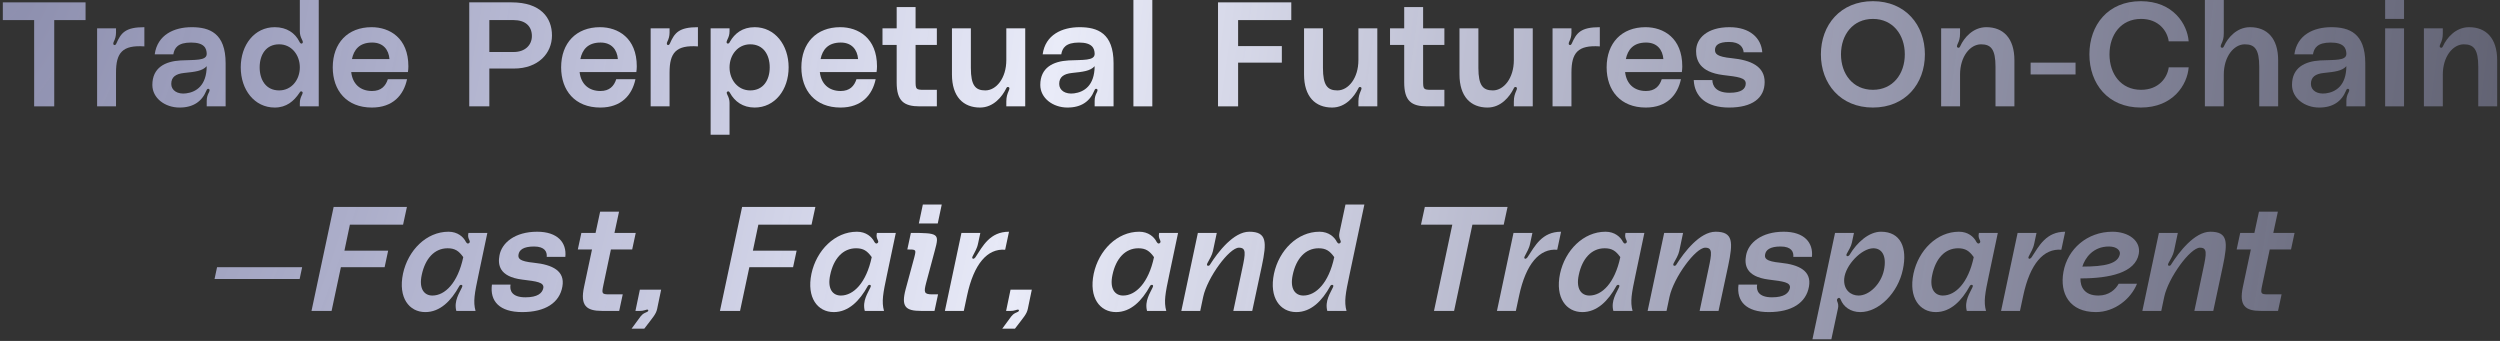
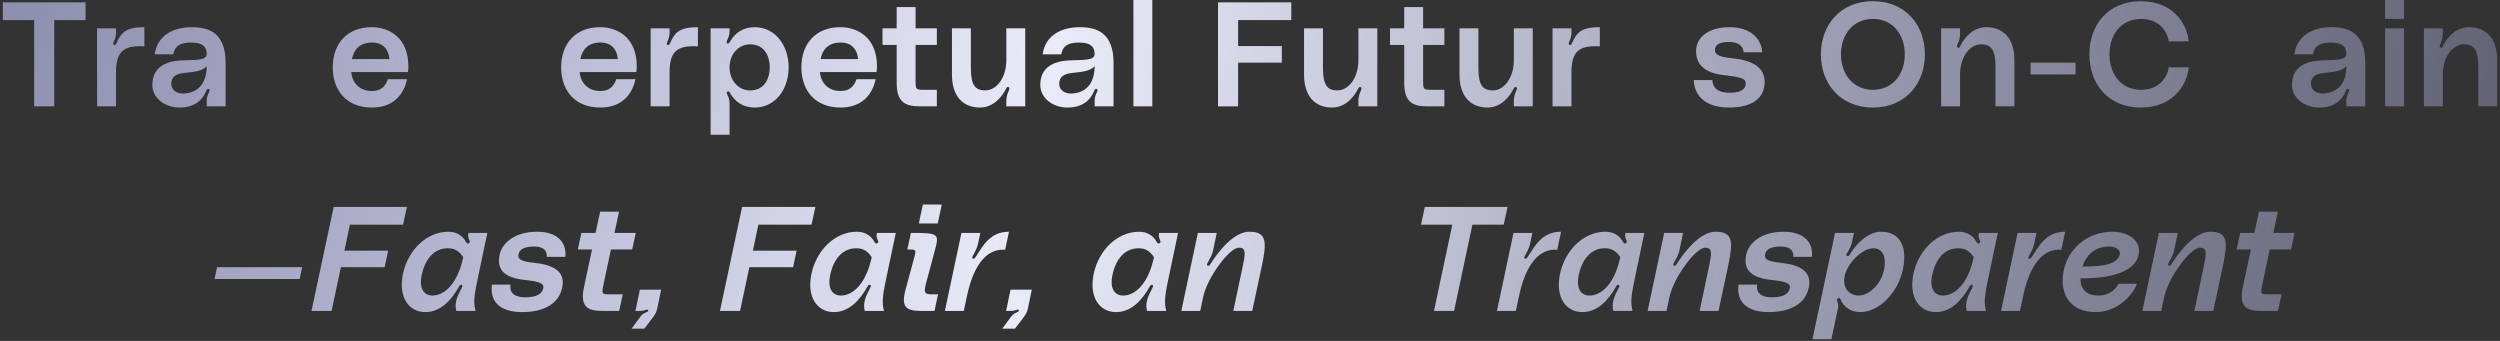
<svg xmlns="http://www.w3.org/2000/svg" width="440" height="60" viewBox="0 0 440 60" fill="none">
  <rect x="0" y="0" width="440" height="60" fill="#333333" stroke="none" />
  <path d="M0.498 0.416H15.058V3.536H9.546V18.72H6.01V3.536H0.498V0.416Z" fill="url(#paint0_radial_377_64060)" />
  <path d="M20.159 7.93C20.314 7.956 20.445 7.748 20.471 7.67C21.302 5.772 22.056 4.784 25.41 4.784V8.164C21.537 7.904 20.419 9.282 20.419 12.766V18.72H17.09V4.992H20.419V5.746C20.419 6.344 20.262 6.864 20.029 7.332C19.924 7.566 19.846 7.878 20.159 7.93Z" fill="url(#paint1_radial_377_64060)" />
  <path d="M26.814 14.95C26.814 11.908 29.05 10.79 31.806 10.634C34.25 10.504 36.408 10.738 36.382 9.464C36.356 8.528 35.992 7.488 33.626 7.488C31.286 7.488 30.688 8.45 30.506 9.568H27.23C27.698 6.11 30.662 4.784 33.73 4.784C36.876 4.784 39.71 5.824 39.71 11.128V18.72H36.382V17.758C36.382 17.134 36.538 16.692 36.772 16.25C36.876 16.016 36.98 15.756 36.746 15.652C36.486 15.548 36.382 15.808 36.33 15.938C35.55 17.836 34.042 18.928 31.598 18.928C29.024 18.928 26.814 17.264 26.814 14.95ZM36.382 11.648C35.602 12.506 34.354 12.636 32.378 12.844C30.948 13 30.142 13.546 30.142 14.768C30.142 15.912 31.234 16.64 32.768 16.432C34.536 16.198 36.356 15.054 36.382 11.648Z" fill="url(#paint2_radial_377_64060)" />
-   <path d="M52.771 0H56.099V18.72H52.771V18.122C52.771 17.602 52.901 17.186 53.135 16.718C53.265 16.458 53.369 16.198 53.083 16.094C52.849 16.016 52.745 16.276 52.693 16.354C51.731 17.784 50.431 18.928 48.351 18.928C44.789 18.928 42.371 15.808 42.371 11.856C42.371 7.904 44.789 4.784 48.351 4.784C50.483 4.784 51.939 5.824 52.693 7.332C52.745 7.436 52.901 7.774 53.161 7.644C53.421 7.514 53.265 7.202 53.135 6.942C52.901 6.474 52.771 6.058 52.771 5.512V0ZM49.131 15.912C51.315 15.912 52.771 14.04 52.771 11.856C52.771 9.672 51.315 7.8 49.131 7.8C46.791 7.8 45.699 9.672 45.699 11.856C45.699 14.04 46.791 15.912 49.131 15.912Z" fill="url(#paint3_radial_377_64060)" />
  <path d="M71.875 11.674C71.875 12.038 71.849 12.298 71.797 12.688H61.813C62.047 14.768 63.399 16.016 65.479 16.016C67.065 16.016 67.871 15.158 68.261 13.936H71.641C71.043 16.77 69.119 18.928 65.453 18.928C61.007 18.928 58.563 15.938 58.563 11.856C58.563 7.566 61.215 4.784 65.401 4.784C68.573 4.784 71.875 6.682 71.875 11.674ZM61.943 10.4H68.547C68.417 8.736 67.429 7.488 65.505 7.488C63.243 7.488 62.281 8.762 61.943 10.4Z" fill="url(#paint4_radial_377_64060)" />
-   <path d="M90.024 0.416C95.172 0.416 97.148 3.12 97.148 6.24C97.148 9.36 94.756 12.064 90.44 12.064H86.124V18.72H82.588V0.416H90.024ZM90.414 9.152C92.416 9.152 93.612 7.93 93.612 6.344C93.612 4.576 92.416 3.536 90.414 3.536H86.124V9.152H90.414Z" fill="url(#paint5_radial_377_64060)" />
  <path d="M112.073 11.674C112.073 12.038 112.047 12.298 111.995 12.688H102.011C102.245 14.768 103.597 16.016 105.677 16.016C107.263 16.016 108.069 15.158 108.459 13.936H111.839C111.241 16.77 109.317 18.928 105.651 18.928C101.205 18.928 98.761 15.938 98.761 11.856C98.761 7.566 101.413 4.784 105.599 4.784C108.771 4.784 112.073 6.682 112.073 11.674ZM102.141 10.4H108.745C108.615 8.736 107.627 7.488 105.703 7.488C103.441 7.488 102.479 8.762 102.141 10.4Z" fill="url(#paint6_radial_377_64060)" />
  <path d="M117.583 7.93C117.739 7.956 117.869 7.748 117.895 7.67C118.727 5.772 119.481 4.784 122.835 4.784V8.164C118.961 7.904 117.843 9.282 117.843 12.766V18.72H114.515V4.992H117.843V5.746C117.843 6.344 117.687 6.864 117.453 7.332C117.349 7.566 117.271 7.878 117.583 7.93Z" fill="url(#paint7_radial_377_64060)" />
  <path d="M128.399 4.992V5.512C128.399 6.058 128.269 6.474 128.035 6.942C127.931 7.202 127.749 7.514 128.009 7.644C128.269 7.774 128.425 7.436 128.477 7.332C129.309 5.876 130.687 4.784 132.819 4.784C136.381 4.784 138.799 7.904 138.799 11.856C138.799 15.808 136.381 18.928 132.819 18.928C130.739 18.928 129.309 17.862 128.477 16.354C128.425 16.276 128.321 16.016 128.087 16.094C127.801 16.198 127.905 16.458 128.035 16.718C128.269 17.186 128.399 17.602 128.399 18.122V23.712H125.071V4.992H128.399ZM132.039 15.912C134.379 15.912 135.471 14.04 135.471 11.856C135.471 9.672 134.379 7.8 132.039 7.8C129.855 7.8 128.399 9.672 128.399 11.856C128.399 14.04 129.855 15.912 132.039 15.912Z" fill="url(#paint8_radial_377_64060)" />
  <path d="M154.352 11.674C154.352 12.038 154.326 12.298 154.274 12.688H144.29C144.524 14.768 145.876 16.016 147.956 16.016C149.542 16.016 150.348 15.158 150.738 13.936H154.118C153.52 16.77 151.596 18.928 147.93 18.928C143.484 18.928 141.04 15.938 141.04 11.856C141.04 7.566 143.692 4.784 147.878 4.784C151.05 4.784 154.352 6.682 154.352 11.674ZM144.42 10.4H151.024C150.894 8.736 149.906 7.488 147.982 7.488C145.72 7.488 144.758 8.762 144.42 10.4Z" fill="url(#paint9_radial_377_64060)" />
  <path d="M164.886 7.904H161.142V14.17C161.142 15.678 161.168 15.808 162.572 15.808H164.886V18.72H161.87C159.114 18.72 157.814 17.81 157.814 14.508V7.904H155.318V4.992H157.814V1.248H161.142V4.992H164.886V7.904Z" fill="url(#paint10_radial_377_64060)" />
  <path d="M172.484 18.928C169.52 18.928 167.544 17.004 167.544 13.104V4.992H170.872V11.96C170.872 15.054 171.678 15.912 173.42 15.912C175.344 15.912 177.112 13.754 177.112 10.582V4.992H180.44V18.72H177.112V17.862C177.112 17.03 177.294 16.536 177.528 15.99C177.632 15.756 177.788 15.392 177.45 15.314C177.242 15.262 177.164 15.418 177.06 15.626C176.384 16.978 174.876 18.928 172.484 18.928Z" fill="url(#paint11_radial_377_64060)" />
  <path d="M183.091 14.95C183.091 11.908 185.327 10.79 188.083 10.634C190.527 10.504 192.685 10.738 192.659 9.464C192.633 8.528 192.269 7.488 189.903 7.488C187.563 7.488 186.965 8.45 186.783 9.568H183.507C183.975 6.11 186.939 4.784 190.007 4.784C193.153 4.784 195.987 5.824 195.987 11.128V18.72H192.659V17.758C192.659 17.134 192.815 16.692 193.049 16.25C193.153 16.016 193.257 15.756 193.023 15.652C192.763 15.548 192.659 15.808 192.607 15.938C191.827 17.836 190.319 18.928 187.875 18.928C185.301 18.928 183.091 17.264 183.091 14.95ZM192.659 11.648C191.879 12.506 190.631 12.636 188.655 12.844C187.225 13 186.419 13.546 186.419 14.768C186.419 15.912 187.511 16.64 189.045 16.432C190.813 16.198 192.633 15.054 192.659 11.648Z" fill="url(#paint12_radial_377_64060)" />
  <path d="M199.481 0H202.809V18.72H199.481V0Z" fill="url(#paint13_radial_377_64060)" />
  <path d="M214.371 18.72V0.416H227.267V3.536H217.907V8.112H225.603V11.024H217.907V18.72H214.371Z" fill="url(#paint14_radial_377_64060)" />
  <path d="M234.452 18.928C231.488 18.928 229.512 17.004 229.512 13.104V4.992H232.84V11.96C232.84 15.054 233.646 15.912 235.388 15.912C237.312 15.912 239.08 13.754 239.08 10.582V4.992H242.408V18.72H239.08V17.862C239.08 17.03 239.262 16.536 239.496 15.99C239.6 15.756 239.756 15.392 239.418 15.314C239.21 15.262 239.132 15.418 239.028 15.626C238.352 16.978 236.844 18.928 234.452 18.928Z" fill="url(#paint15_radial_377_64060)" />
  <path d="M254.212 7.904H250.468V14.17C250.468 15.678 250.494 15.808 251.898 15.808H254.212V18.72H251.196C248.44 18.72 247.14 17.81 247.14 14.508V7.904H244.644V4.992H247.14V1.248H250.468V4.992H254.212V7.904Z" fill="url(#paint16_radial_377_64060)" />
  <path d="M261.809 18.928C258.845 18.928 256.869 17.004 256.869 13.104V4.992H260.197V11.96C260.197 15.054 261.003 15.912 262.745 15.912C264.669 15.912 266.437 13.754 266.437 10.582V4.992H269.765V18.72H266.437V17.862C266.437 17.03 266.619 16.536 266.853 15.99C266.957 15.756 267.113 15.392 266.775 15.314C266.567 15.262 266.489 15.418 266.385 15.626C265.709 16.978 264.201 18.928 261.809 18.928Z" fill="url(#paint17_radial_377_64060)" />
  <path d="M276.316 7.93C276.472 7.956 276.602 7.748 276.628 7.67C277.46 5.772 278.214 4.784 281.568 4.784V8.164C277.694 7.904 276.576 9.282 276.576 12.766V18.72H273.248V4.992H276.576V5.746C276.576 6.344 276.42 6.864 276.186 7.332C276.082 7.566 276.004 7.878 276.316 7.93Z" fill="url(#paint18_radial_377_64060)" />
-   <path d="M296.081 11.674C296.081 12.038 296.055 12.298 296.003 12.688H286.019C286.253 14.768 287.605 16.016 289.685 16.016C291.271 16.016 292.077 15.158 292.467 13.936H295.847C295.249 16.77 293.325 18.928 289.659 18.928C285.213 18.928 282.769 15.938 282.769 11.856C282.769 7.566 285.421 4.784 289.607 4.784C292.779 4.784 296.081 6.682 296.081 11.674ZM286.149 10.4H292.753C292.623 8.736 291.635 7.488 289.711 7.488C287.449 7.488 286.487 8.762 286.149 10.4Z" fill="url(#paint19_radial_377_64060)" />
  <path d="M298.098 14.092H301.374C301.4 15.106 301.997 16.328 304.415 16.328C306.547 16.328 307.25 15.6 307.25 14.69C307.25 13.676 305.898 13.52 303.272 13.208C299.06 12.688 298.513 10.504 298.513 8.97C298.513 6.734 300.489 4.784 304.389 4.784C308.003 4.784 309.979 6.708 310.161 9.204H306.885C306.807 8.346 306.235 7.384 304.311 7.384C302.413 7.384 301.841 8.008 301.841 8.788C301.841 9.438 302.128 9.984 304.806 10.244C308.16 10.582 310.578 11.674 310.578 14.43C310.578 17.29 308.367 18.928 304.311 18.928C300.333 18.928 298.228 17.03 298.098 14.092Z" fill="url(#paint20_radial_377_64060)" />
  <path d="M329.63 0.208C335.35 0.208 338.782 4.394 338.782 9.568C338.782 14.742 335.35 18.928 329.63 18.928C323.91 18.928 320.478 14.742 320.478 9.568C320.478 4.394 323.91 0.208 329.63 0.208ZM329.63 15.808C333.14 15.808 335.246 13.026 335.246 9.568C335.246 6.11 333.14 3.328 329.63 3.328C326.12 3.328 324.014 6.11 324.014 9.568C324.014 13.026 326.12 15.808 329.63 15.808Z" fill="url(#paint21_radial_377_64060)" />
  <path d="M349.597 4.784C352.561 4.784 354.537 6.708 354.537 10.608V18.72H351.209V11.752C351.209 8.658 350.403 7.8 348.661 7.8C346.737 7.8 344.969 9.958 344.969 13.13V18.72H341.641V4.992H344.969V5.85C344.969 6.682 344.813 7.176 344.553 7.722C344.449 7.956 344.293 8.32 344.631 8.398C344.839 8.45 344.917 8.294 345.021 8.086C345.645 6.708 347.205 4.784 349.597 4.784Z" fill="url(#paint22_radial_377_64060)" />
  <path d="M365.295 13.104H357.391V11.024H365.295V13.104Z" fill="url(#paint23_radial_377_64060)" />
  <path d="M367.734 9.568C367.734 4.394 371.01 0.208 376.782 0.208C382.476 0.208 384.972 4.238 385.206 7.28H381.696C381.462 5.486 379.954 3.328 376.834 3.328C373.298 3.328 371.27 6.11 371.27 9.568C371.27 13.026 373.298 15.808 376.834 15.808C379.954 15.808 381.462 13.65 381.696 11.856H385.206C384.972 14.898 382.476 18.928 376.782 18.928C371.01 18.928 367.734 14.742 367.734 9.568Z" fill="url(#paint24_radial_377_64060)" />
-   <path d="M396.015 4.784C398.979 4.784 400.955 6.708 400.955 10.608V18.72H397.627V11.752C397.627 8.658 396.821 7.8 395.079 7.8C393.155 7.8 391.387 9.958 391.387 13.13V18.72H388.059V0H391.387V5.85C391.387 6.682 391.231 7.176 390.971 7.722C390.867 7.956 390.711 8.32 391.049 8.398C391.257 8.45 391.335 8.294 391.439 8.086C392.063 6.708 393.623 4.784 396.015 4.784Z" fill="url(#paint25_radial_377_64060)" />
  <path d="M403.393 14.95C403.393 11.908 405.629 10.79 408.385 10.634C410.829 10.504 412.987 10.738 412.961 9.464C412.935 8.528 412.571 7.488 410.205 7.488C407.865 7.488 407.267 8.45 407.085 9.568H403.809C404.277 6.11 407.241 4.784 410.309 4.784C413.455 4.784 416.289 5.824 416.289 11.128V18.72H412.961V17.758C412.961 17.134 413.117 16.692 413.351 16.25C413.455 16.016 413.559 15.756 413.325 15.652C413.065 15.548 412.961 15.808 412.909 15.938C412.129 17.836 410.621 18.928 408.177 18.928C405.603 18.928 403.393 17.264 403.393 14.95ZM412.961 11.648C412.181 12.506 410.933 12.636 408.957 12.844C407.527 13 406.721 13.546 406.721 14.768C406.721 15.912 407.813 16.64 409.347 16.432C411.115 16.198 412.935 15.054 412.961 11.648Z" fill="url(#paint26_radial_377_64060)" />
  <path d="M419.783 3.328V0H423.111V3.328H419.783ZM419.783 18.72V4.992H423.111V18.72H419.783Z" fill="url(#paint27_radial_377_64060)" />
  <path d="M434.562 4.784C437.526 4.784 439.502 6.708 439.502 10.608V18.72H436.174V11.752C436.174 8.658 435.368 7.8 433.626 7.8C431.702 7.8 429.934 9.958 429.934 13.13V18.72H426.606V4.992H429.934V5.85C429.934 6.682 429.778 7.176 429.518 7.722C429.414 7.956 429.258 8.32 429.596 8.398C429.804 8.45 429.882 8.294 429.986 8.086C430.61 6.708 432.17 4.784 434.562 4.784Z" fill="url(#paint28_radial_377_64060)" />
  <path d="M52.737 49.104H37.761L38.203 47.024H53.179L52.737 49.104Z" fill="url(#paint29_radial_377_64060)" />
  <path d="M54.823 54.72L58.723 36.416H71.619L70.943 39.536H61.583L60.621 44.112H68.317L67.693 47.024H59.997L58.359 54.72H54.823Z" fill="url(#paint30_radial_377_64060)" />
  <path d="M70.927 48.168C71.811 44.06 75.035 40.784 78.935 40.784C80.547 40.784 81.561 41.694 82.003 42.578C82.107 42.734 82.263 42.942 82.471 42.838C82.705 42.708 82.731 42.552 82.627 42.318C82.419 41.85 82.315 41.616 82.445 40.992H85.773L84.239 48.272C83.511 51.704 83.251 53.082 83.693 54.72H80.313C79.845 52.952 80.885 51.522 81.275 50.638C81.379 50.404 81.457 50.222 81.249 50.144C81.041 50.066 80.859 50.274 80.833 50.352C79.403 52.952 77.453 54.928 74.853 54.928C72.019 54.928 70.043 52.406 70.927 48.168ZM76.101 52.016C78.311 52.016 80.573 49.806 81.535 45.256C80.755 44.164 80.079 43.696 78.779 43.696C76.465 43.696 74.827 45.516 74.229 48.376C73.683 50.872 74.697 52.016 76.101 52.016Z" fill="url(#paint31_radial_377_64060)" />
  <path d="M86.578 50.092H89.854C89.672 51.106 90.062 52.328 92.48 52.328C94.612 52.328 95.444 51.6 95.626 50.69C95.782 49.676 94.456 49.52 91.908 49.208C87.774 48.688 87.618 46.504 87.904 44.97C88.294 42.734 90.634 40.784 94.534 40.784C98.148 40.784 99.76 42.708 99.5 45.204H96.224C96.302 44.346 95.912 43.384 93.988 43.384C92.09 43.384 91.388 44.008 91.258 44.788C91.154 45.438 91.31 45.984 93.962 46.244C97.238 46.582 99.474 47.674 98.98 50.43C98.486 53.29 95.964 54.928 91.908 54.928C87.93 54.928 86.188 53.03 86.578 50.092Z" fill="url(#paint32_radial_377_64060)" />
  <path d="M107.522 43.904L106.196 50.17C105.884 51.678 105.884 51.808 107.288 51.808H109.602L108.978 54.72H105.962C103.206 54.72 102.088 53.81 102.79 50.508L104.194 43.904H101.698L102.322 40.992H104.818L105.624 37.248H108.952L108.146 40.992H111.89L111.266 43.904H107.522Z" fill="url(#paint33_radial_377_64060)" />
  <path d="M111.162 57.84L112.748 55.682C112.904 55.474 113.164 55.24 113.424 55.11C113.814 54.928 114.1 54.85 114.1 54.642C114.074 54.434 113.892 54.46 113.502 54.59C113.164 54.694 112.904 54.72 112.644 54.72H111.838L112.618 50.976H116.362L115.66 54.356C115.452 55.318 114.958 55.786 113.398 57.84H111.162Z" fill="url(#paint34_radial_377_64060)" />
  <path d="M126.712 54.72L130.612 36.416H143.508L142.832 39.536H133.472L132.51 44.112H140.206L139.582 47.024H131.886L130.248 54.72H126.712Z" fill="url(#paint35_radial_377_64060)" />
  <path d="M142.816 48.168C143.7 44.06 146.924 40.784 150.824 40.784C152.436 40.784 153.45 41.694 153.892 42.578C153.996 42.734 154.152 42.942 154.36 42.838C154.594 42.708 154.62 42.552 154.516 42.318C154.308 41.85 154.204 41.616 154.334 40.992H157.662L156.128 48.272C155.4 51.704 155.14 53.082 155.582 54.72H152.202C151.734 52.952 152.774 51.522 153.164 50.638C153.268 50.404 153.346 50.222 153.138 50.144C152.93 50.066 152.748 50.274 152.722 50.352C151.292 52.952 149.342 54.928 146.742 54.928C143.908 54.928 141.932 52.406 142.816 48.168ZM147.99 52.016C150.2 52.016 152.462 49.806 153.424 45.256C152.644 44.164 151.968 43.696 150.668 43.696C148.354 43.696 146.716 45.516 146.118 48.376C145.572 50.872 146.586 52.016 147.99 52.016Z" fill="url(#paint36_radial_377_64060)" />
  <path d="M161.717 39.328L162.419 36H165.747L165.045 39.328H161.717ZM159.689 43.904L160.313 40.992C165.201 40.992 165.331 41.122 164.551 44.008L162.991 49.832C162.575 51.444 162.627 51.808 164.083 51.808H165.097L164.473 54.72H162.107C159.351 54.72 158.571 53.966 159.403 50.872L160.911 45.308C161.275 43.904 161.249 43.904 159.689 43.904Z" fill="url(#paint37_radial_377_64060)" />
  <path d="M171.266 45.542C171.396 45.568 171.578 45.412 171.656 45.308C172.982 43.28 174.23 40.784 177.584 40.784L176.908 43.956C173.814 43.696 171.396 46.4 170.2 52.042L169.628 54.72H166.3L169.212 40.992H172.54L172.15 42.812C171.942 43.852 171.552 44.32 171.188 45.1C171.084 45.308 171.058 45.49 171.266 45.542Z" fill="url(#paint38_radial_377_64060)" />
  <path d="M176.399 57.84L177.985 55.682C178.141 55.474 178.401 55.24 178.661 55.11C179.051 54.928 179.337 54.85 179.337 54.642C179.311 54.434 179.129 54.46 178.739 54.59C178.401 54.694 178.141 54.72 177.881 54.72H177.075L177.855 50.976H181.599L180.897 54.356C180.689 55.318 180.195 55.786 178.635 57.84H176.399Z" fill="url(#paint39_radial_377_64060)" />
  <path d="M192.495 48.168C193.379 44.06 196.603 40.784 200.503 40.784C202.115 40.784 203.129 41.694 203.571 42.578C203.675 42.734 203.831 42.942 204.039 42.838C204.273 42.708 204.299 42.552 204.195 42.318C203.987 41.85 203.883 41.616 204.013 40.992H207.341L205.807 48.272C205.079 51.704 204.819 53.082 205.261 54.72H201.881C201.413 52.952 202.453 51.522 202.843 50.638C202.947 50.404 203.025 50.222 202.817 50.144C202.609 50.066 202.427 50.274 202.401 50.352C200.971 52.952 199.021 54.928 196.421 54.928C193.587 54.928 191.611 52.406 192.495 48.168ZM197.669 52.016C199.879 52.016 202.141 49.806 203.103 45.256C202.323 44.164 201.647 43.696 200.347 43.696C198.033 43.696 196.395 45.516 195.797 48.376C195.251 50.872 196.265 52.016 197.669 52.016Z" fill="url(#paint40_radial_377_64060)" />
  <path d="M207.913 54.72L210.825 40.992H214.153L213.477 44.19C213.347 44.84 212.853 45.698 212.541 46.244C212.411 46.478 212.359 46.686 212.541 46.764C212.749 46.842 212.931 46.66 212.957 46.582C214.361 44.346 217.117 40.784 219.873 40.784C222.993 40.784 222.967 42.604 222.083 46.816L220.393 54.72H217.065L218.625 47.336C219.223 44.554 219.353 43.592 218.053 43.592C216.337 43.592 212.489 48.87 211.761 52.25L211.241 54.72H207.913Z" fill="url(#paint41_radial_377_64060)" />
-   <path d="M224.219 48.168C225.103 44.06 228.327 40.784 232.227 40.784C233.839 40.784 234.853 41.694 235.295 42.578C235.399 42.734 235.555 42.942 235.763 42.838C235.997 42.708 236.023 42.552 235.919 42.318C235.711 41.85 235.633 41.512 235.737 40.992L236.803 36H240.131L237.531 48.272C236.803 51.704 236.543 53.082 236.985 54.72H233.605C233.137 52.952 234.177 51.522 234.567 50.638C234.671 50.404 234.749 50.222 234.541 50.144C234.333 50.066 234.151 50.274 234.125 50.352C232.695 52.952 230.745 54.928 228.145 54.928C225.311 54.928 223.335 52.406 224.219 48.168ZM227.521 48.376C226.975 50.872 227.989 52.016 229.393 52.016C231.603 52.016 233.865 49.806 234.827 45.256C234.047 44.164 233.371 43.696 232.071 43.696C229.757 43.696 228.119 45.516 227.521 48.376Z" fill="url(#paint42_radial_377_64060)" />
  <path d="M250.772 36.416H265.332L264.656 39.536H259.144L255.92 54.72H252.384L255.608 39.536H250.096L250.772 36.416Z" fill="url(#paint43_radial_377_64060)" />
  <path d="M268.43 45.542C268.56 45.568 268.742 45.412 268.82 45.308C270.146 43.28 271.394 40.784 274.748 40.784L274.072 43.956C270.978 43.696 268.56 46.4 267.364 52.042L266.792 54.72H263.464L266.376 40.992H269.704L269.314 42.812C269.106 43.852 268.716 44.32 268.352 45.1C268.248 45.308 268.222 45.49 268.43 45.542Z" fill="url(#paint44_radial_377_64060)" />
  <path d="M274.566 48.168C275.45 44.06 278.674 40.784 282.574 40.784C284.186 40.784 285.2 41.694 285.642 42.578C285.746 42.734 285.902 42.942 286.11 42.838C286.344 42.708 286.37 42.552 286.266 42.318C286.058 41.85 285.954 41.616 286.084 40.992H289.412L287.878 48.272C287.15 51.704 286.89 53.082 287.332 54.72H283.952C283.484 52.952 284.524 51.522 284.914 50.638C285.018 50.404 285.096 50.222 284.888 50.144C284.68 50.066 284.498 50.274 284.472 50.352C283.042 52.952 281.092 54.928 278.492 54.928C275.658 54.928 273.682 52.406 274.566 48.168ZM279.74 52.016C281.95 52.016 284.212 49.806 285.174 45.256C284.394 44.164 283.718 43.696 282.418 43.696C280.104 43.696 278.466 45.516 277.868 48.376C277.322 50.872 278.336 52.016 279.74 52.016Z" fill="url(#paint45_radial_377_64060)" />
  <path d="M289.983 54.72L292.895 40.992H296.223L295.547 44.19C295.417 44.84 294.923 45.698 294.611 46.244C294.481 46.478 294.429 46.686 294.611 46.764C294.819 46.842 295.001 46.66 295.027 46.582C296.431 44.346 299.187 40.784 301.943 40.784C305.063 40.784 305.037 42.604 304.153 46.816L302.463 54.72H299.135L300.695 47.336C301.293 44.554 301.423 43.592 300.123 43.592C298.407 43.592 294.559 48.87 293.831 52.25L293.311 54.72H289.983Z" fill="url(#paint46_radial_377_64060)" />
  <path d="M305.978 50.092H309.254C309.072 51.106 309.462 52.328 311.88 52.328C314.012 52.328 314.844 51.6 315.026 50.69C315.182 49.676 313.856 49.52 311.308 49.208C307.174 48.688 307.018 46.504 307.304 44.97C307.694 42.734 310.034 40.784 313.934 40.784C317.548 40.784 319.16 42.708 318.9 45.204H315.624C315.702 44.346 315.312 43.384 313.388 43.384C311.49 43.384 310.788 44.008 310.658 44.788C310.554 45.438 310.71 45.984 313.362 46.244C316.638 46.582 318.874 47.674 318.38 50.43C317.886 53.29 315.364 54.928 311.308 54.928C307.33 54.928 305.588 53.03 305.978 50.092Z" fill="url(#paint47_radial_377_64060)" />
  <path d="M326.297 40.992L325.933 42.708C325.803 43.358 325.387 44.008 325.075 44.58C324.945 44.788 324.919 44.996 325.075 45.074C325.231 45.152 325.491 44.944 325.517 44.866C326.843 42.63 328.949 40.784 331.055 40.784C334.513 40.784 335.735 43.592 334.903 47.44C334.045 51.548 330.691 54.928 327.415 54.928C325.699 54.928 324.451 53.992 323.957 52.718C323.905 52.536 323.723 52.38 323.593 52.432C323.333 52.536 323.255 52.744 323.333 52.978C323.515 53.42 323.593 53.784 323.489 54.252L322.319 59.712H318.991L322.969 40.992H326.297ZM329.703 43.696C327.649 43.696 324.789 46.66 324.581 49.052C324.425 51.054 325.777 52.016 327.103 52.016C329.001 52.016 331.055 49.988 331.575 47.544C332.095 45.048 331.237 43.696 329.703 43.696Z" fill="url(#paint48_radial_377_64060)" />
  <path d="M336.77 48.168C337.654 44.06 340.878 40.784 344.778 40.784C346.39 40.784 347.404 41.694 347.846 42.578C347.95 42.734 348.106 42.942 348.314 42.838C348.548 42.708 348.574 42.552 348.47 42.318C348.262 41.85 348.158 41.616 348.288 40.992H351.616L350.082 48.272C349.354 51.704 349.094 53.082 349.536 54.72H346.156C345.688 52.952 346.728 51.522 347.118 50.638C347.222 50.404 347.3 50.222 347.092 50.144C346.884 50.066 346.702 50.274 346.676 50.352C345.246 52.952 343.296 54.928 340.696 54.928C337.862 54.928 335.886 52.406 336.77 48.168ZM341.944 52.016C344.154 52.016 346.416 49.806 347.378 45.256C346.598 44.164 345.922 43.696 344.622 43.696C342.308 43.696 340.67 45.516 340.072 48.376C339.526 50.872 340.54 52.016 341.944 52.016Z" fill="url(#paint49_radial_377_64060)" />
  <path d="M357.153 45.542C357.283 45.568 357.465 45.412 357.543 45.308C358.869 43.28 360.117 40.784 363.471 40.784L362.795 43.956C359.701 43.696 357.283 46.4 356.087 52.042L355.515 54.72H352.187L355.099 40.992H358.427L358.037 42.812C357.829 43.852 357.439 44.32 357.075 45.1C356.971 45.308 356.945 45.49 357.153 45.542Z" fill="url(#paint50_radial_377_64060)" />
  <path d="M363.164 47.856C363.892 43.8 367.376 40.784 371.796 40.784C374.604 40.784 376.84 42.37 376.424 44.684C375.826 47.986 371.354 49 366.154 49C366.128 50.404 366.778 52.016 369.326 52.016C371.172 52.016 372.342 50.95 372.888 49.936H376.112C375.046 52.614 372.16 54.928 368.884 54.928C364.204 54.928 362.488 51.626 363.164 47.856ZM366.492 46.92C370.444 46.92 372.784 46.426 373.096 44.71C373.2 44.112 372.576 43.384 371.172 43.384C368.338 43.384 366.96 45.438 366.492 46.92Z" fill="url(#paint51_radial_377_64060)" />
  <path d="M377.056 54.72L379.968 40.992H383.296L382.62 44.19C382.49 44.84 381.996 45.698 381.684 46.244C381.554 46.478 381.502 46.686 381.684 46.764C381.892 46.842 382.074 46.66 382.1 46.582C383.504 44.346 386.26 40.784 389.016 40.784C392.136 40.784 392.11 42.604 391.226 46.816L389.536 54.72H386.208L387.768 47.336C388.366 44.554 388.496 43.592 387.196 43.592C385.48 43.592 381.632 48.87 380.904 52.25L380.384 54.72H377.056Z" fill="url(#paint52_radial_377_64060)" />
  <path d="M399.477 43.904L398.151 50.17C397.839 51.678 397.839 51.808 399.243 51.808H401.557L400.933 54.72H397.917C395.161 54.72 394.043 53.81 394.745 50.508L396.149 43.904H393.653L394.277 40.992H396.773L397.579 37.248H400.907L400.101 40.992H403.845L403.221 43.904H399.477Z" fill="url(#paint53_radial_377_64060)" />
  <defs>
    <radialGradient id="paint0_radial_377_64060" cx="0" cy="0" r="1" gradientUnits="userSpaceOnUse" gradientTransform="translate(-0.795 -10.28) rotate(9.252) scale(447.826 865.94)">
      <stop stop-color="#C5C8FC" stop-opacity="0.6" />
      <stop offset="0.419" stop-color="#E9EBF8" />
      <stop offset="1" stop-color="#C5C8FC" stop-opacity="0.3" />
    </radialGradient>
    <radialGradient id="paint1_radial_377_64060" cx="0" cy="0" r="1" gradientUnits="userSpaceOnUse" gradientTransform="translate(-0.795 -10.28) rotate(9.252) scale(447.826 865.94)">
      <stop stop-color="#C5C8FC" stop-opacity="0.6" />
      <stop offset="0.419" stop-color="#E9EBF8" />
      <stop offset="1" stop-color="#C5C8FC" stop-opacity="0.3" />
    </radialGradient>
    <radialGradient id="paint2_radial_377_64060" cx="0" cy="0" r="1" gradientUnits="userSpaceOnUse" gradientTransform="translate(-0.795 -10.28) rotate(9.252) scale(447.826 865.94)">
      <stop stop-color="#C5C8FC" stop-opacity="0.6" />
      <stop offset="0.419" stop-color="#E9EBF8" />
      <stop offset="1" stop-color="#C5C8FC" stop-opacity="0.3" />
    </radialGradient>
    <radialGradient id="paint3_radial_377_64060" cx="0" cy="0" r="1" gradientUnits="userSpaceOnUse" gradientTransform="translate(-0.795 -10.28) rotate(9.252) scale(447.826 865.94)">
      <stop stop-color="#C5C8FC" stop-opacity="0.6" />
      <stop offset="0.419" stop-color="#E9EBF8" />
      <stop offset="1" stop-color="#C5C8FC" stop-opacity="0.3" />
    </radialGradient>
    <radialGradient id="paint4_radial_377_64060" cx="0" cy="0" r="1" gradientUnits="userSpaceOnUse" gradientTransform="translate(-0.795 -10.28) rotate(9.252) scale(447.826 865.94)">
      <stop stop-color="#C5C8FC" stop-opacity="0.6" />
      <stop offset="0.419" stop-color="#E9EBF8" />
      <stop offset="1" stop-color="#C5C8FC" stop-opacity="0.3" />
    </radialGradient>
    <radialGradient id="paint5_radial_377_64060" cx="0" cy="0" r="1" gradientUnits="userSpaceOnUse" gradientTransform="translate(-0.795 -10.28) rotate(9.252) scale(447.826 865.94)">
      <stop stop-color="#C5C8FC" stop-opacity="0.6" />
      <stop offset="0.419" stop-color="#E9EBF8" />
      <stop offset="1" stop-color="#C5C8FC" stop-opacity="0.3" />
    </radialGradient>
    <radialGradient id="paint6_radial_377_64060" cx="0" cy="0" r="1" gradientUnits="userSpaceOnUse" gradientTransform="translate(-0.795 -10.28) rotate(9.252) scale(447.826 865.94)">
      <stop stop-color="#C5C8FC" stop-opacity="0.6" />
      <stop offset="0.419" stop-color="#E9EBF8" />
      <stop offset="1" stop-color="#C5C8FC" stop-opacity="0.3" />
    </radialGradient>
    <radialGradient id="paint7_radial_377_64060" cx="0" cy="0" r="1" gradientUnits="userSpaceOnUse" gradientTransform="translate(-0.795 -10.28) rotate(9.252) scale(447.826 865.94)">
      <stop stop-color="#C5C8FC" stop-opacity="0.6" />
      <stop offset="0.419" stop-color="#E9EBF8" />
      <stop offset="1" stop-color="#C5C8FC" stop-opacity="0.3" />
    </radialGradient>
    <radialGradient id="paint8_radial_377_64060" cx="0" cy="0" r="1" gradientUnits="userSpaceOnUse" gradientTransform="translate(-0.795 -10.28) rotate(9.252) scale(447.826 865.94)">
      <stop stop-color="#C5C8FC" stop-opacity="0.6" />
      <stop offset="0.419" stop-color="#E9EBF8" />
      <stop offset="1" stop-color="#C5C8FC" stop-opacity="0.3" />
    </radialGradient>
    <radialGradient id="paint9_radial_377_64060" cx="0" cy="0" r="1" gradientUnits="userSpaceOnUse" gradientTransform="translate(-0.795 -10.28) rotate(9.252) scale(447.826 865.94)">
      <stop stop-color="#C5C8FC" stop-opacity="0.6" />
      <stop offset="0.419" stop-color="#E9EBF8" />
      <stop offset="1" stop-color="#C5C8FC" stop-opacity="0.3" />
    </radialGradient>
    <radialGradient id="paint10_radial_377_64060" cx="0" cy="0" r="1" gradientUnits="userSpaceOnUse" gradientTransform="translate(-0.795 -10.28) rotate(9.252) scale(447.826 865.94)">
      <stop stop-color="#C5C8FC" stop-opacity="0.6" />
      <stop offset="0.419" stop-color="#E9EBF8" />
      <stop offset="1" stop-color="#C5C8FC" stop-opacity="0.3" />
    </radialGradient>
    <radialGradient id="paint11_radial_377_64060" cx="0" cy="0" r="1" gradientUnits="userSpaceOnUse" gradientTransform="translate(-0.795 -10.28) rotate(9.252) scale(447.826 865.94)">
      <stop stop-color="#C5C8FC" stop-opacity="0.6" />
      <stop offset="0.419" stop-color="#E9EBF8" />
      <stop offset="1" stop-color="#C5C8FC" stop-opacity="0.3" />
    </radialGradient>
    <radialGradient id="paint12_radial_377_64060" cx="0" cy="0" r="1" gradientUnits="userSpaceOnUse" gradientTransform="translate(-0.795 -10.28) rotate(9.252) scale(447.826 865.94)">
      <stop stop-color="#C5C8FC" stop-opacity="0.6" />
      <stop offset="0.419" stop-color="#E9EBF8" />
      <stop offset="1" stop-color="#C5C8FC" stop-opacity="0.3" />
    </radialGradient>
    <radialGradient id="paint13_radial_377_64060" cx="0" cy="0" r="1" gradientUnits="userSpaceOnUse" gradientTransform="translate(-0.795 -10.28) rotate(9.252) scale(447.826 865.94)">
      <stop stop-color="#C5C8FC" stop-opacity="0.6" />
      <stop offset="0.419" stop-color="#E9EBF8" />
      <stop offset="1" stop-color="#C5C8FC" stop-opacity="0.3" />
    </radialGradient>
    <radialGradient id="paint14_radial_377_64060" cx="0" cy="0" r="1" gradientUnits="userSpaceOnUse" gradientTransform="translate(-0.795 -10.28) rotate(9.252) scale(447.826 865.94)">
      <stop stop-color="#C5C8FC" stop-opacity="0.6" />
      <stop offset="0.419" stop-color="#E9EBF8" />
      <stop offset="1" stop-color="#C5C8FC" stop-opacity="0.3" />
    </radialGradient>
    <radialGradient id="paint15_radial_377_64060" cx="0" cy="0" r="1" gradientUnits="userSpaceOnUse" gradientTransform="translate(-0.795 -10.28) rotate(9.252) scale(447.826 865.94)">
      <stop stop-color="#C5C8FC" stop-opacity="0.6" />
      <stop offset="0.419" stop-color="#E9EBF8" />
      <stop offset="1" stop-color="#C5C8FC" stop-opacity="0.3" />
    </radialGradient>
    <radialGradient id="paint16_radial_377_64060" cx="0" cy="0" r="1" gradientUnits="userSpaceOnUse" gradientTransform="translate(-0.795 -10.28) rotate(9.252) scale(447.826 865.94)">
      <stop stop-color="#C5C8FC" stop-opacity="0.6" />
      <stop offset="0.419" stop-color="#E9EBF8" />
      <stop offset="1" stop-color="#C5C8FC" stop-opacity="0.3" />
    </radialGradient>
    <radialGradient id="paint17_radial_377_64060" cx="0" cy="0" r="1" gradientUnits="userSpaceOnUse" gradientTransform="translate(-0.795 -10.28) rotate(9.252) scale(447.826 865.94)">
      <stop stop-color="#C5C8FC" stop-opacity="0.6" />
      <stop offset="0.419" stop-color="#E9EBF8" />
      <stop offset="1" stop-color="#C5C8FC" stop-opacity="0.3" />
    </radialGradient>
    <radialGradient id="paint18_radial_377_64060" cx="0" cy="0" r="1" gradientUnits="userSpaceOnUse" gradientTransform="translate(-0.795 -10.28) rotate(9.252) scale(447.826 865.94)">
      <stop stop-color="#C5C8FC" stop-opacity="0.6" />
      <stop offset="0.419" stop-color="#E9EBF8" />
      <stop offset="1" stop-color="#C5C8FC" stop-opacity="0.3" />
    </radialGradient>
    <radialGradient id="paint19_radial_377_64060" cx="0" cy="0" r="1" gradientUnits="userSpaceOnUse" gradientTransform="translate(-0.795 -10.28) rotate(9.252) scale(447.826 865.94)">
      <stop stop-color="#C5C8FC" stop-opacity="0.6" />
      <stop offset="0.419" stop-color="#E9EBF8" />
      <stop offset="1" stop-color="#C5C8FC" stop-opacity="0.3" />
    </radialGradient>
    <radialGradient id="paint20_radial_377_64060" cx="0" cy="0" r="1" gradientUnits="userSpaceOnUse" gradientTransform="translate(-0.795 -10.28) rotate(9.252) scale(447.826 865.94)">
      <stop stop-color="#C5C8FC" stop-opacity="0.6" />
      <stop offset="0.419" stop-color="#E9EBF8" />
      <stop offset="1" stop-color="#C5C8FC" stop-opacity="0.3" />
    </radialGradient>
    <radialGradient id="paint21_radial_377_64060" cx="0" cy="0" r="1" gradientUnits="userSpaceOnUse" gradientTransform="translate(-0.795 -10.28) rotate(9.252) scale(447.826 865.94)">
      <stop stop-color="#C5C8FC" stop-opacity="0.6" />
      <stop offset="0.419" stop-color="#E9EBF8" />
      <stop offset="1" stop-color="#C5C8FC" stop-opacity="0.3" />
    </radialGradient>
    <radialGradient id="paint22_radial_377_64060" cx="0" cy="0" r="1" gradientUnits="userSpaceOnUse" gradientTransform="translate(-0.795 -10.28) rotate(9.252) scale(447.826 865.94)">
      <stop stop-color="#C5C8FC" stop-opacity="0.6" />
      <stop offset="0.419" stop-color="#E9EBF8" />
      <stop offset="1" stop-color="#C5C8FC" stop-opacity="0.3" />
    </radialGradient>
    <radialGradient id="paint23_radial_377_64060" cx="0" cy="0" r="1" gradientUnits="userSpaceOnUse" gradientTransform="translate(-0.795 -10.28) rotate(9.252) scale(447.826 865.94)">
      <stop stop-color="#C5C8FC" stop-opacity="0.6" />
      <stop offset="0.419" stop-color="#E9EBF8" />
      <stop offset="1" stop-color="#C5C8FC" stop-opacity="0.3" />
    </radialGradient>
    <radialGradient id="paint24_radial_377_64060" cx="0" cy="0" r="1" gradientUnits="userSpaceOnUse" gradientTransform="translate(-0.795 -10.28) rotate(9.252) scale(447.826 865.94)">
      <stop stop-color="#C5C8FC" stop-opacity="0.6" />
      <stop offset="0.419" stop-color="#E9EBF8" />
      <stop offset="1" stop-color="#C5C8FC" stop-opacity="0.3" />
    </radialGradient>
    <radialGradient id="paint25_radial_377_64060" cx="0" cy="0" r="1" gradientUnits="userSpaceOnUse" gradientTransform="translate(-0.795 -10.28) rotate(9.252) scale(447.826 865.94)">
      <stop stop-color="#C5C8FC" stop-opacity="0.6" />
      <stop offset="0.419" stop-color="#E9EBF8" />
      <stop offset="1" stop-color="#C5C8FC" stop-opacity="0.3" />
    </radialGradient>
    <radialGradient id="paint26_radial_377_64060" cx="0" cy="0" r="1" gradientUnits="userSpaceOnUse" gradientTransform="translate(-0.795 -10.28) rotate(9.252) scale(447.826 865.94)">
      <stop stop-color="#C5C8FC" stop-opacity="0.6" />
      <stop offset="0.419" stop-color="#E9EBF8" />
      <stop offset="1" stop-color="#C5C8FC" stop-opacity="0.3" />
    </radialGradient>
    <radialGradient id="paint27_radial_377_64060" cx="0" cy="0" r="1" gradientUnits="userSpaceOnUse" gradientTransform="translate(-0.795 -10.28) rotate(9.252) scale(447.826 865.94)">
      <stop stop-color="#C5C8FC" stop-opacity="0.6" />
      <stop offset="0.419" stop-color="#E9EBF8" />
      <stop offset="1" stop-color="#C5C8FC" stop-opacity="0.3" />
    </radialGradient>
    <radialGradient id="paint28_radial_377_64060" cx="0" cy="0" r="1" gradientUnits="userSpaceOnUse" gradientTransform="translate(-0.795 -10.28) rotate(9.252) scale(447.826 865.94)">
      <stop stop-color="#C5C8FC" stop-opacity="0.6" />
      <stop offset="0.419" stop-color="#E9EBF8" />
      <stop offset="1" stop-color="#C5C8FC" stop-opacity="0.3" />
    </radialGradient>
    <radialGradient id="paint29_radial_377_64060" cx="0" cy="0" r="1" gradientUnits="userSpaceOnUse" gradientTransform="translate(-0.795 -10.28) rotate(9.252) scale(447.826 865.94)">
      <stop stop-color="#C5C8FC" stop-opacity="0.6" />
      <stop offset="0.419" stop-color="#E9EBF8" />
      <stop offset="1" stop-color="#C5C8FC" stop-opacity="0.3" />
    </radialGradient>
    <radialGradient id="paint30_radial_377_64060" cx="0" cy="0" r="1" gradientUnits="userSpaceOnUse" gradientTransform="translate(-0.795 -10.28) rotate(9.252) scale(447.826 865.94)">
      <stop stop-color="#C5C8FC" stop-opacity="0.6" />
      <stop offset="0.419" stop-color="#E9EBF8" />
      <stop offset="1" stop-color="#C5C8FC" stop-opacity="0.3" />
    </radialGradient>
    <radialGradient id="paint31_radial_377_64060" cx="0" cy="0" r="1" gradientUnits="userSpaceOnUse" gradientTransform="translate(-0.795 -10.28) rotate(9.252) scale(447.826 865.94)">
      <stop stop-color="#C5C8FC" stop-opacity="0.6" />
      <stop offset="0.419" stop-color="#E9EBF8" />
      <stop offset="1" stop-color="#C5C8FC" stop-opacity="0.3" />
    </radialGradient>
    <radialGradient id="paint32_radial_377_64060" cx="0" cy="0" r="1" gradientUnits="userSpaceOnUse" gradientTransform="translate(-0.795 -10.28) rotate(9.252) scale(447.826 865.94)">
      <stop stop-color="#C5C8FC" stop-opacity="0.6" />
      <stop offset="0.419" stop-color="#E9EBF8" />
      <stop offset="1" stop-color="#C5C8FC" stop-opacity="0.3" />
    </radialGradient>
    <radialGradient id="paint33_radial_377_64060" cx="0" cy="0" r="1" gradientUnits="userSpaceOnUse" gradientTransform="translate(-0.795 -10.28) rotate(9.252) scale(447.826 865.94)">
      <stop stop-color="#C5C8FC" stop-opacity="0.6" />
      <stop offset="0.419" stop-color="#E9EBF8" />
      <stop offset="1" stop-color="#C5C8FC" stop-opacity="0.3" />
    </radialGradient>
    <radialGradient id="paint34_radial_377_64060" cx="0" cy="0" r="1" gradientUnits="userSpaceOnUse" gradientTransform="translate(-0.795 -10.28) rotate(9.252) scale(447.826 865.94)">
      <stop stop-color="#C5C8FC" stop-opacity="0.6" />
      <stop offset="0.419" stop-color="#E9EBF8" />
      <stop offset="1" stop-color="#C5C8FC" stop-opacity="0.3" />
    </radialGradient>
    <radialGradient id="paint35_radial_377_64060" cx="0" cy="0" r="1" gradientUnits="userSpaceOnUse" gradientTransform="translate(-0.795 -10.28) rotate(9.252) scale(447.826 865.94)">
      <stop stop-color="#C5C8FC" stop-opacity="0.6" />
      <stop offset="0.419" stop-color="#E9EBF8" />
      <stop offset="1" stop-color="#C5C8FC" stop-opacity="0.3" />
    </radialGradient>
    <radialGradient id="paint36_radial_377_64060" cx="0" cy="0" r="1" gradientUnits="userSpaceOnUse" gradientTransform="translate(-0.795 -10.28) rotate(9.252) scale(447.826 865.94)">
      <stop stop-color="#C5C8FC" stop-opacity="0.6" />
      <stop offset="0.419" stop-color="#E9EBF8" />
      <stop offset="1" stop-color="#C5C8FC" stop-opacity="0.3" />
    </radialGradient>
    <radialGradient id="paint37_radial_377_64060" cx="0" cy="0" r="1" gradientUnits="userSpaceOnUse" gradientTransform="translate(-0.795 -10.28) rotate(9.252) scale(447.826 865.94)">
      <stop stop-color="#C5C8FC" stop-opacity="0.6" />
      <stop offset="0.419" stop-color="#E9EBF8" />
      <stop offset="1" stop-color="#C5C8FC" stop-opacity="0.3" />
    </radialGradient>
    <radialGradient id="paint38_radial_377_64060" cx="0" cy="0" r="1" gradientUnits="userSpaceOnUse" gradientTransform="translate(-0.795 -10.28) rotate(9.252) scale(447.826 865.94)">
      <stop stop-color="#C5C8FC" stop-opacity="0.6" />
      <stop offset="0.419" stop-color="#E9EBF8" />
      <stop offset="1" stop-color="#C5C8FC" stop-opacity="0.3" />
    </radialGradient>
    <radialGradient id="paint39_radial_377_64060" cx="0" cy="0" r="1" gradientUnits="userSpaceOnUse" gradientTransform="translate(-0.795 -10.28) rotate(9.252) scale(447.826 865.94)">
      <stop stop-color="#C5C8FC" stop-opacity="0.6" />
      <stop offset="0.419" stop-color="#E9EBF8" />
      <stop offset="1" stop-color="#C5C8FC" stop-opacity="0.3" />
    </radialGradient>
    <radialGradient id="paint40_radial_377_64060" cx="0" cy="0" r="1" gradientUnits="userSpaceOnUse" gradientTransform="translate(-0.795 -10.28) rotate(9.252) scale(447.826 865.94)">
      <stop stop-color="#C5C8FC" stop-opacity="0.6" />
      <stop offset="0.419" stop-color="#E9EBF8" />
      <stop offset="1" stop-color="#C5C8FC" stop-opacity="0.3" />
    </radialGradient>
    <radialGradient id="paint41_radial_377_64060" cx="0" cy="0" r="1" gradientUnits="userSpaceOnUse" gradientTransform="translate(-0.795 -10.28) rotate(9.252) scale(447.826 865.94)">
      <stop stop-color="#C5C8FC" stop-opacity="0.6" />
      <stop offset="0.419" stop-color="#E9EBF8" />
      <stop offset="1" stop-color="#C5C8FC" stop-opacity="0.3" />
    </radialGradient>
    <radialGradient id="paint42_radial_377_64060" cx="0" cy="0" r="1" gradientUnits="userSpaceOnUse" gradientTransform="translate(-0.795 -10.28) rotate(9.252) scale(447.826 865.94)">
      <stop stop-color="#C5C8FC" stop-opacity="0.6" />
      <stop offset="0.419" stop-color="#E9EBF8" />
      <stop offset="1" stop-color="#C5C8FC" stop-opacity="0.3" />
    </radialGradient>
    <radialGradient id="paint43_radial_377_64060" cx="0" cy="0" r="1" gradientUnits="userSpaceOnUse" gradientTransform="translate(-0.795 -10.28) rotate(9.252) scale(447.826 865.94)">
      <stop stop-color="#C5C8FC" stop-opacity="0.6" />
      <stop offset="0.419" stop-color="#E9EBF8" />
      <stop offset="1" stop-color="#C5C8FC" stop-opacity="0.3" />
    </radialGradient>
    <radialGradient id="paint44_radial_377_64060" cx="0" cy="0" r="1" gradientUnits="userSpaceOnUse" gradientTransform="translate(-0.795 -10.28) rotate(9.252) scale(447.826 865.94)">
      <stop stop-color="#C5C8FC" stop-opacity="0.6" />
      <stop offset="0.419" stop-color="#E9EBF8" />
      <stop offset="1" stop-color="#C5C8FC" stop-opacity="0.3" />
    </radialGradient>
    <radialGradient id="paint45_radial_377_64060" cx="0" cy="0" r="1" gradientUnits="userSpaceOnUse" gradientTransform="translate(-0.795 -10.28) rotate(9.252) scale(447.826 865.94)">
      <stop stop-color="#C5C8FC" stop-opacity="0.6" />
      <stop offset="0.419" stop-color="#E9EBF8" />
      <stop offset="1" stop-color="#C5C8FC" stop-opacity="0.3" />
    </radialGradient>
    <radialGradient id="paint46_radial_377_64060" cx="0" cy="0" r="1" gradientUnits="userSpaceOnUse" gradientTransform="translate(-0.795 -10.28) rotate(9.252) scale(447.826 865.94)">
      <stop stop-color="#C5C8FC" stop-opacity="0.6" />
      <stop offset="0.419" stop-color="#E9EBF8" />
      <stop offset="1" stop-color="#C5C8FC" stop-opacity="0.3" />
    </radialGradient>
    <radialGradient id="paint47_radial_377_64060" cx="0" cy="0" r="1" gradientUnits="userSpaceOnUse" gradientTransform="translate(-0.795 -10.28) rotate(9.252) scale(447.826 865.94)">
      <stop stop-color="#C5C8FC" stop-opacity="0.6" />
      <stop offset="0.419" stop-color="#E9EBF8" />
      <stop offset="1" stop-color="#C5C8FC" stop-opacity="0.3" />
    </radialGradient>
    <radialGradient id="paint48_radial_377_64060" cx="0" cy="0" r="1" gradientUnits="userSpaceOnUse" gradientTransform="translate(-0.795 -10.28) rotate(9.252) scale(447.826 865.94)">
      <stop stop-color="#C5C8FC" stop-opacity="0.6" />
      <stop offset="0.419" stop-color="#E9EBF8" />
      <stop offset="1" stop-color="#C5C8FC" stop-opacity="0.3" />
    </radialGradient>
    <radialGradient id="paint49_radial_377_64060" cx="0" cy="0" r="1" gradientUnits="userSpaceOnUse" gradientTransform="translate(-0.795 -10.28) rotate(9.252) scale(447.826 865.94)">
      <stop stop-color="#C5C8FC" stop-opacity="0.6" />
      <stop offset="0.419" stop-color="#E9EBF8" />
      <stop offset="1" stop-color="#C5C8FC" stop-opacity="0.3" />
    </radialGradient>
    <radialGradient id="paint50_radial_377_64060" cx="0" cy="0" r="1" gradientUnits="userSpaceOnUse" gradientTransform="translate(-0.795 -10.28) rotate(9.252) scale(447.826 865.94)">
      <stop stop-color="#C5C8FC" stop-opacity="0.6" />
      <stop offset="0.419" stop-color="#E9EBF8" />
      <stop offset="1" stop-color="#C5C8FC" stop-opacity="0.3" />
    </radialGradient>
    <radialGradient id="paint51_radial_377_64060" cx="0" cy="0" r="1" gradientUnits="userSpaceOnUse" gradientTransform="translate(-0.795 -10.28) rotate(9.252) scale(447.826 865.94)">
      <stop stop-color="#C5C8FC" stop-opacity="0.6" />
      <stop offset="0.419" stop-color="#E9EBF8" />
      <stop offset="1" stop-color="#C5C8FC" stop-opacity="0.3" />
    </radialGradient>
    <radialGradient id="paint52_radial_377_64060" cx="0" cy="0" r="1" gradientUnits="userSpaceOnUse" gradientTransform="translate(-0.795 -10.28) rotate(9.252) scale(447.826 865.94)">
      <stop stop-color="#C5C8FC" stop-opacity="0.6" />
      <stop offset="0.419" stop-color="#E9EBF8" />
      <stop offset="1" stop-color="#C5C8FC" stop-opacity="0.3" />
    </radialGradient>
    <radialGradient id="paint53_radial_377_64060" cx="0" cy="0" r="1" gradientUnits="userSpaceOnUse" gradientTransform="translate(-0.795 -10.28) rotate(9.252) scale(447.826 865.94)">
      <stop stop-color="#C5C8FC" stop-opacity="0.6" />
      <stop offset="0.419" stop-color="#E9EBF8" />
      <stop offset="1" stop-color="#C5C8FC" stop-opacity="0.3" />
    </radialGradient>
  </defs>
</svg>